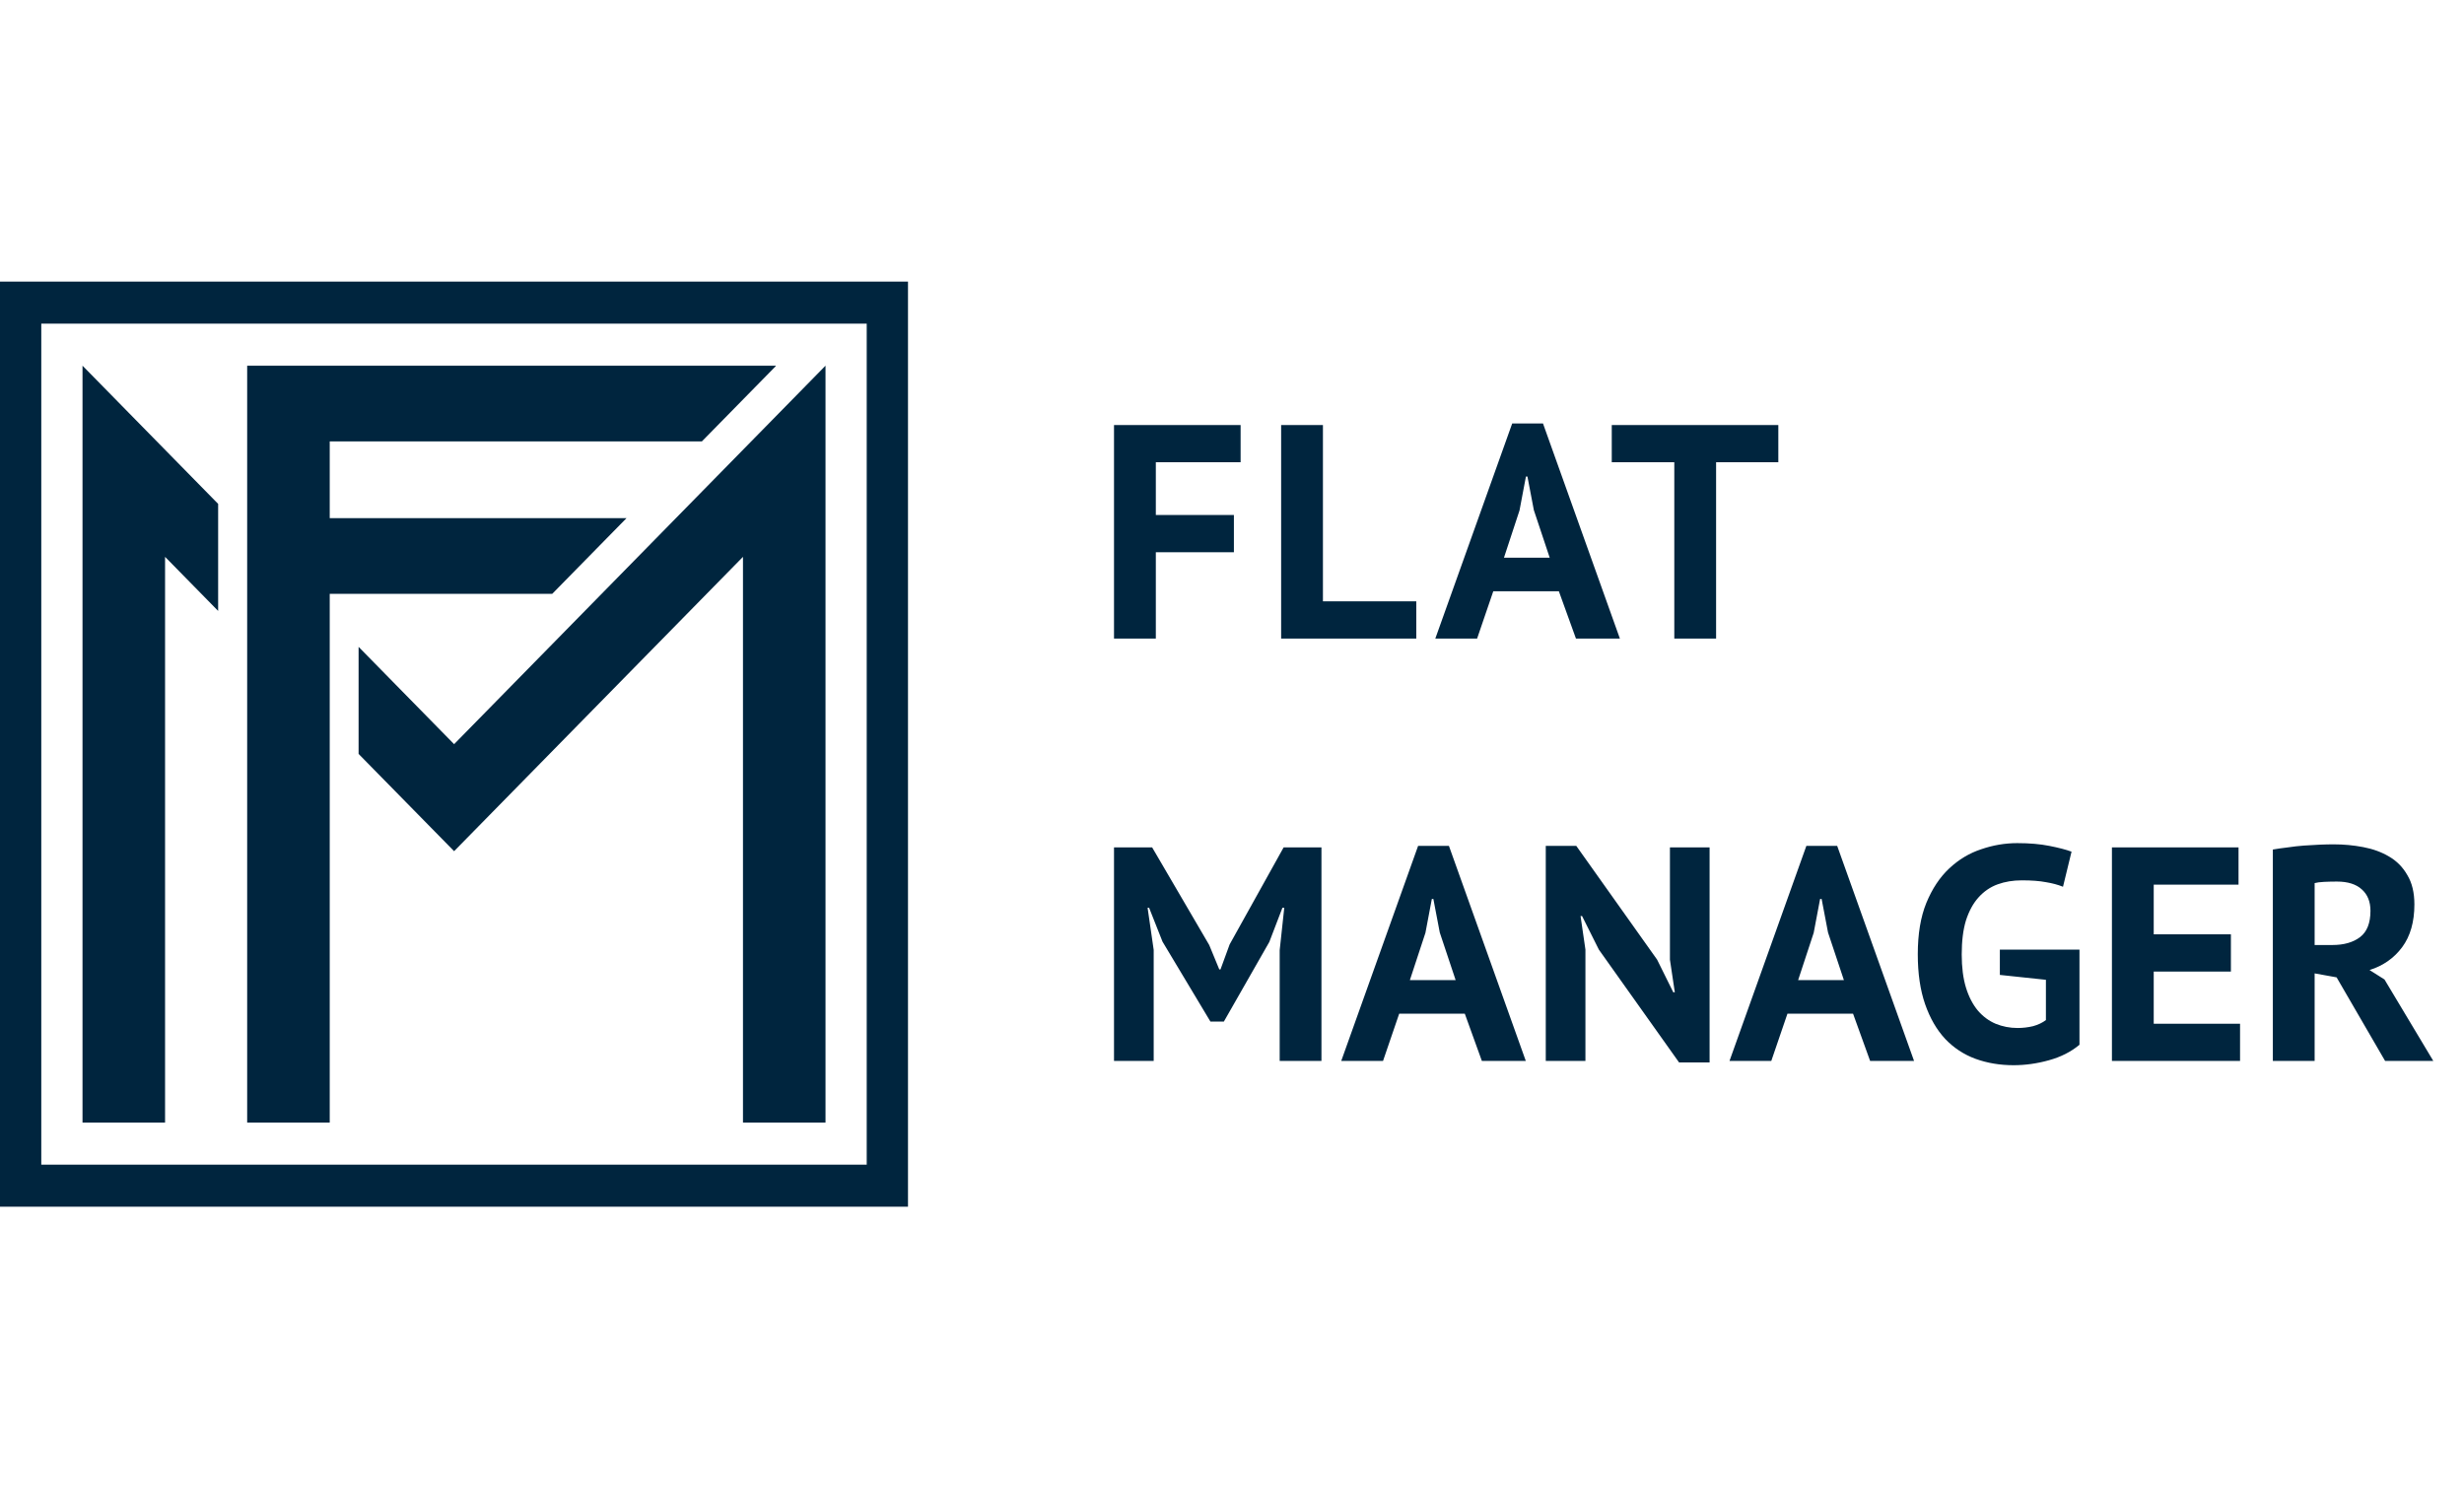
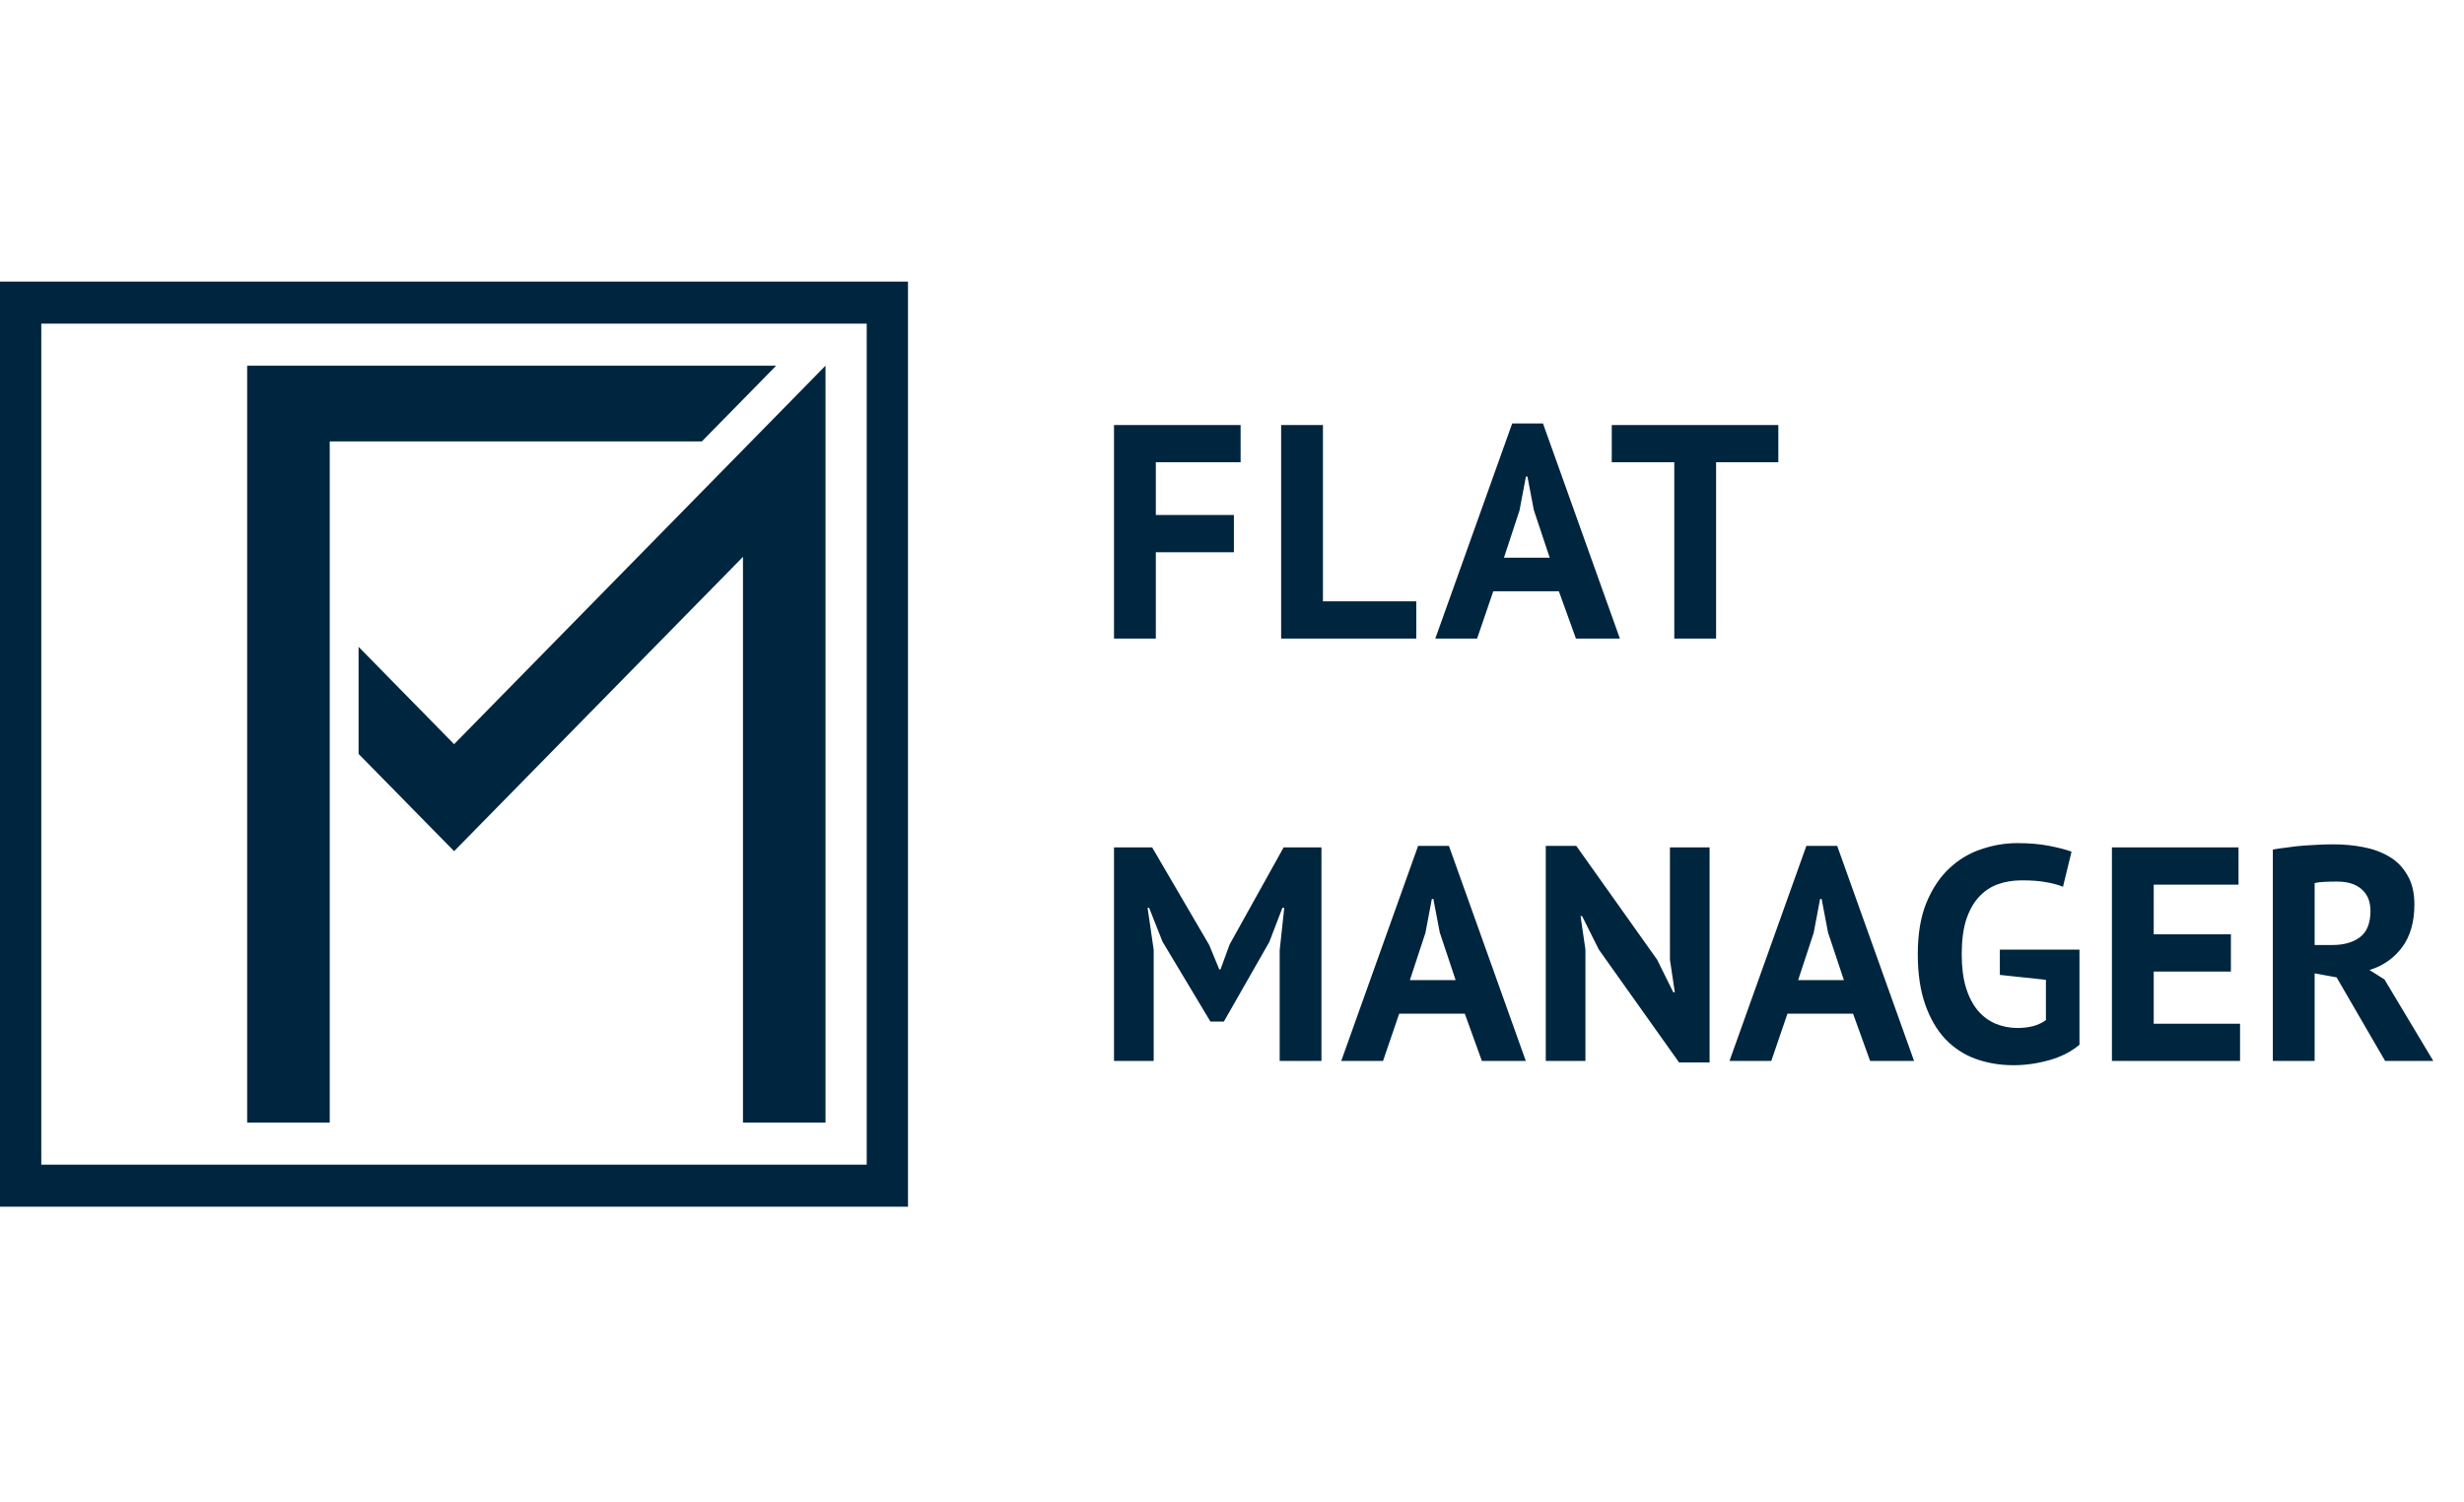
<svg xmlns="http://www.w3.org/2000/svg" width="105" height="64" viewBox="0 0 105 64" fill="none">
-   <path d="M3.516 15.584V47.839H7.034V23.73L9.296 26.035V21.473L3.516 15.584Z" fill="#00253E" />
  <path d="M19.351 31.713L15.281 27.566V32.128L19.351 36.273L31.661 23.73V47.839H35.178V15.584L19.351 31.713Z" fill="#00253E" />
-   <path d="M10.546 15.584H10.533V47.839H14.051V25.306H23.533L26.699 22.08H14.051V18.81H29.91L33.059 15.602V15.584H10.546Z" fill="#00253E" />
+   <path d="M10.546 15.584H10.533V47.839H14.051V25.306H23.533H14.051V18.81H29.91L33.059 15.602V15.584H10.546Z" fill="#00253E" />
  <path d="M0 12V51.424H38.693V12H0ZM36.934 49.632H1.759V13.792H36.934V49.632Z" fill="#00253E" />
  <path d="M47.472 18.112H52.867V19.698H49.254V21.947H52.581V23.533H49.254V27.212H47.472V18.112ZM60.353 27.212H54.594V18.112H56.375V25.626H60.353V27.212ZM66.429 25.197H63.634L62.945 27.212H61.164L64.44 18.047H65.753L69.029 27.212H67.157L66.429 25.197ZM64.089 23.767H66.039L65.363 21.739L65.09 20.309H65.025L64.752 21.752L64.089 23.767ZM75.781 19.698H73.129V27.212H71.348V19.698H68.683V18.112H75.781V19.698ZM54.532 40.493L54.727 38.686H54.648L54.09 40.142L52.153 43.535H51.581L49.539 40.129L48.968 38.686H48.903L49.163 40.48V45.212H47.472V36.112H49.097L51.529 40.272L51.958 41.312H52.01L52.4 40.246L54.7 36.112H56.312V45.212H54.532V40.493ZM62.42 43.197H59.625L58.936 45.212H57.155L60.431 36.047H61.744L65.02 45.212H63.148L62.42 43.197ZM60.08 41.767H62.03L61.354 39.739L61.081 38.309H61.016L60.743 39.752L60.08 41.767ZM68.133 40.467L67.418 39.037H67.353L67.561 40.467V45.212H65.871V36.047H67.171L70.616 40.896L71.305 42.287H71.37L71.162 40.896V36.112H72.852V45.277H71.552L68.133 40.467ZM78.965 43.197H76.17L75.481 45.212H73.7L76.976 36.047H78.289L81.565 45.212H79.693L78.965 43.197ZM76.625 41.767H78.575L77.899 39.739L77.626 38.309H77.561L77.288 39.752L76.625 41.767ZM85.221 40.467H88.614V44.523C88.25 44.826 87.812 45.047 87.301 45.186C86.798 45.325 86.3 45.394 85.806 45.394C85.225 45.394 84.683 45.303 84.181 45.121C83.687 44.939 83.258 44.657 82.894 44.276C82.53 43.886 82.244 43.392 82.036 42.794C81.828 42.196 81.724 41.485 81.724 40.662C81.724 39.804 81.845 39.076 82.088 38.478C82.339 37.871 82.664 37.382 83.063 37.009C83.47 36.627 83.925 36.355 84.428 36.19C84.93 36.017 85.442 35.93 85.962 35.93C86.482 35.93 86.937 35.969 87.327 36.047C87.725 36.125 88.042 36.207 88.276 36.294L87.912 37.789C87.695 37.702 87.453 37.637 87.184 37.594C86.915 37.542 86.573 37.516 86.157 37.516C85.784 37.516 85.442 37.572 85.13 37.685C84.818 37.797 84.545 37.984 84.311 38.244C84.085 38.495 83.908 38.82 83.778 39.219C83.656 39.617 83.596 40.103 83.596 40.675C83.596 41.221 83.656 41.693 83.778 42.092C83.899 42.482 84.068 42.807 84.285 43.067C84.501 43.318 84.753 43.505 85.039 43.626C85.334 43.747 85.645 43.808 85.975 43.808C86.2 43.808 86.421 43.782 86.638 43.73C86.855 43.669 87.037 43.583 87.184 43.47V41.754L85.221 41.546V40.467ZM89.997 36.112H95.392V37.698H91.778V39.817H95.067V41.403H91.778V43.626H95.457V45.212H89.997V36.112ZM96.854 36.203C97.053 36.168 97.265 36.138 97.491 36.112C97.725 36.077 97.954 36.051 98.18 36.034C98.414 36.017 98.639 36.004 98.856 35.995C99.072 35.986 99.272 35.982 99.454 35.982C99.878 35.982 100.294 36.021 100.702 36.099C101.118 36.177 101.486 36.311 101.807 36.502C102.136 36.693 102.396 36.957 102.587 37.295C102.786 37.624 102.886 38.04 102.886 38.543C102.886 39.288 102.712 39.895 102.366 40.363C102.019 40.831 101.555 41.156 100.975 41.338L101.612 41.741L103.692 45.212H101.638L99.571 41.65L98.635 41.481V45.212H96.854V36.203ZM99.584 37.568C99.402 37.568 99.22 37.572 99.038 37.581C98.864 37.59 98.73 37.607 98.635 37.633V40.272H99.389C99.883 40.272 100.277 40.159 100.572 39.934C100.866 39.709 101.014 39.336 101.014 38.816C101.014 38.426 100.892 38.123 100.65 37.906C100.407 37.681 100.052 37.568 99.584 37.568Z" fill="#00253E" />
</svg>